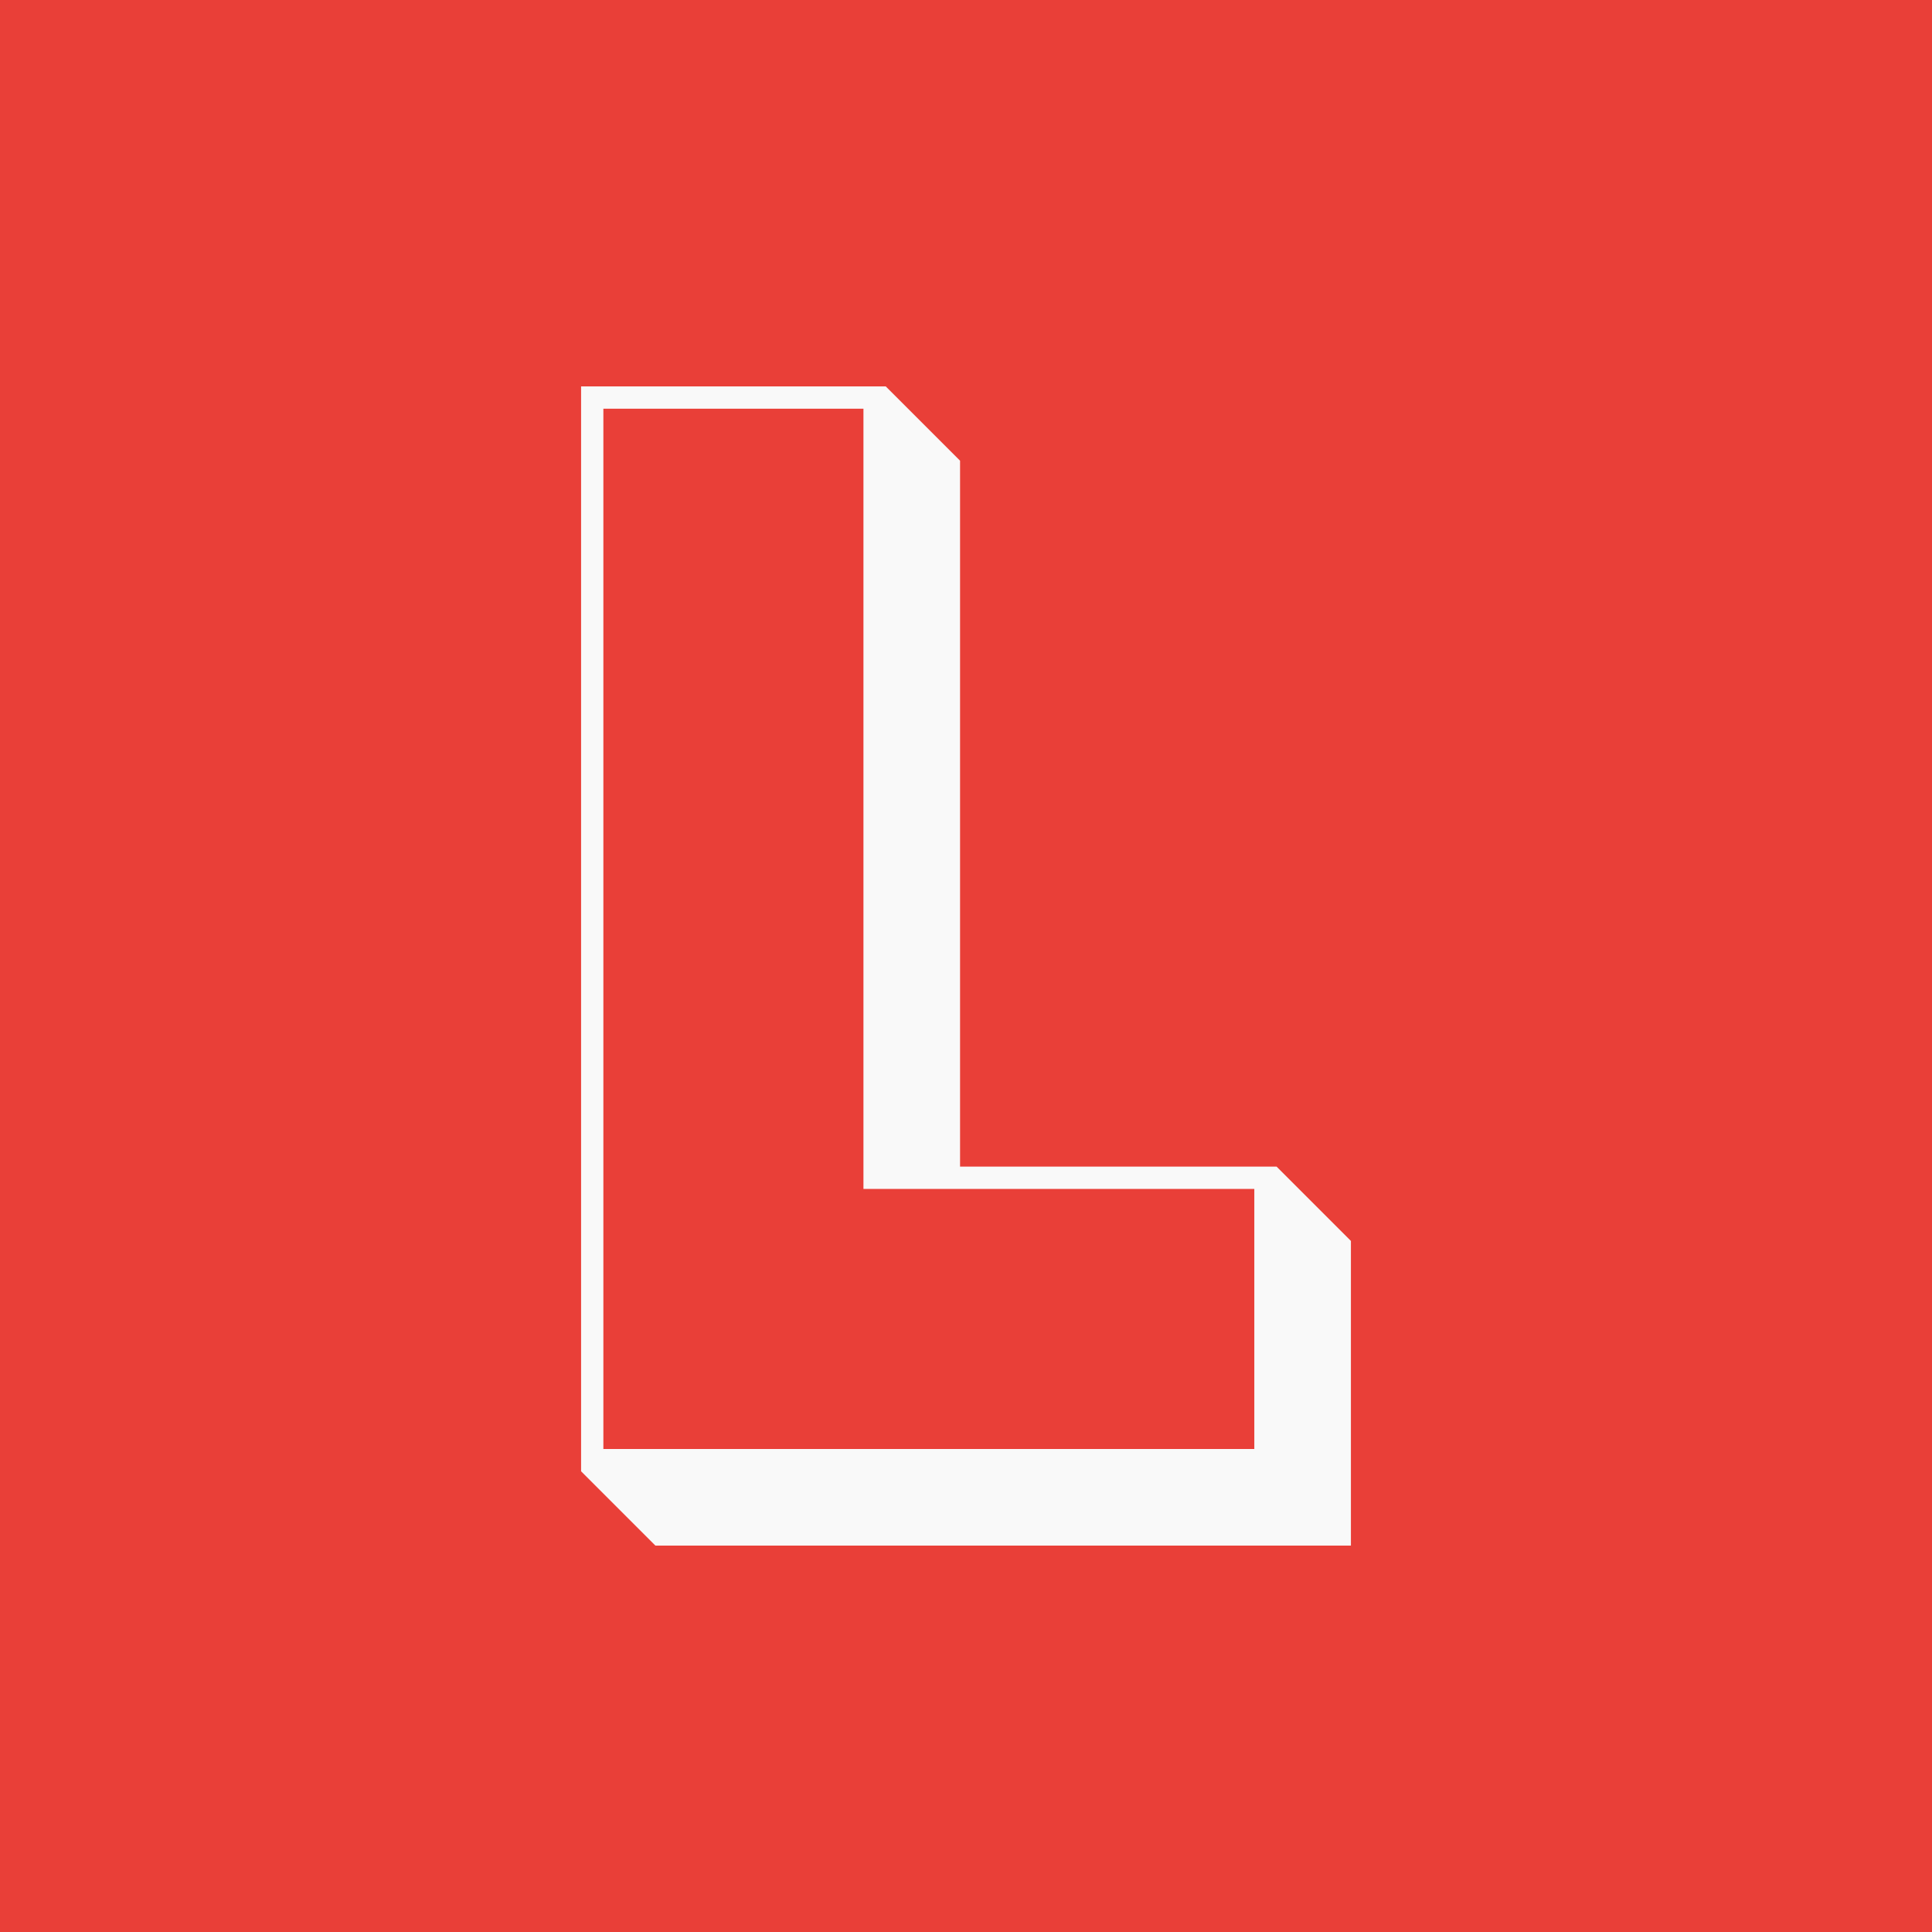
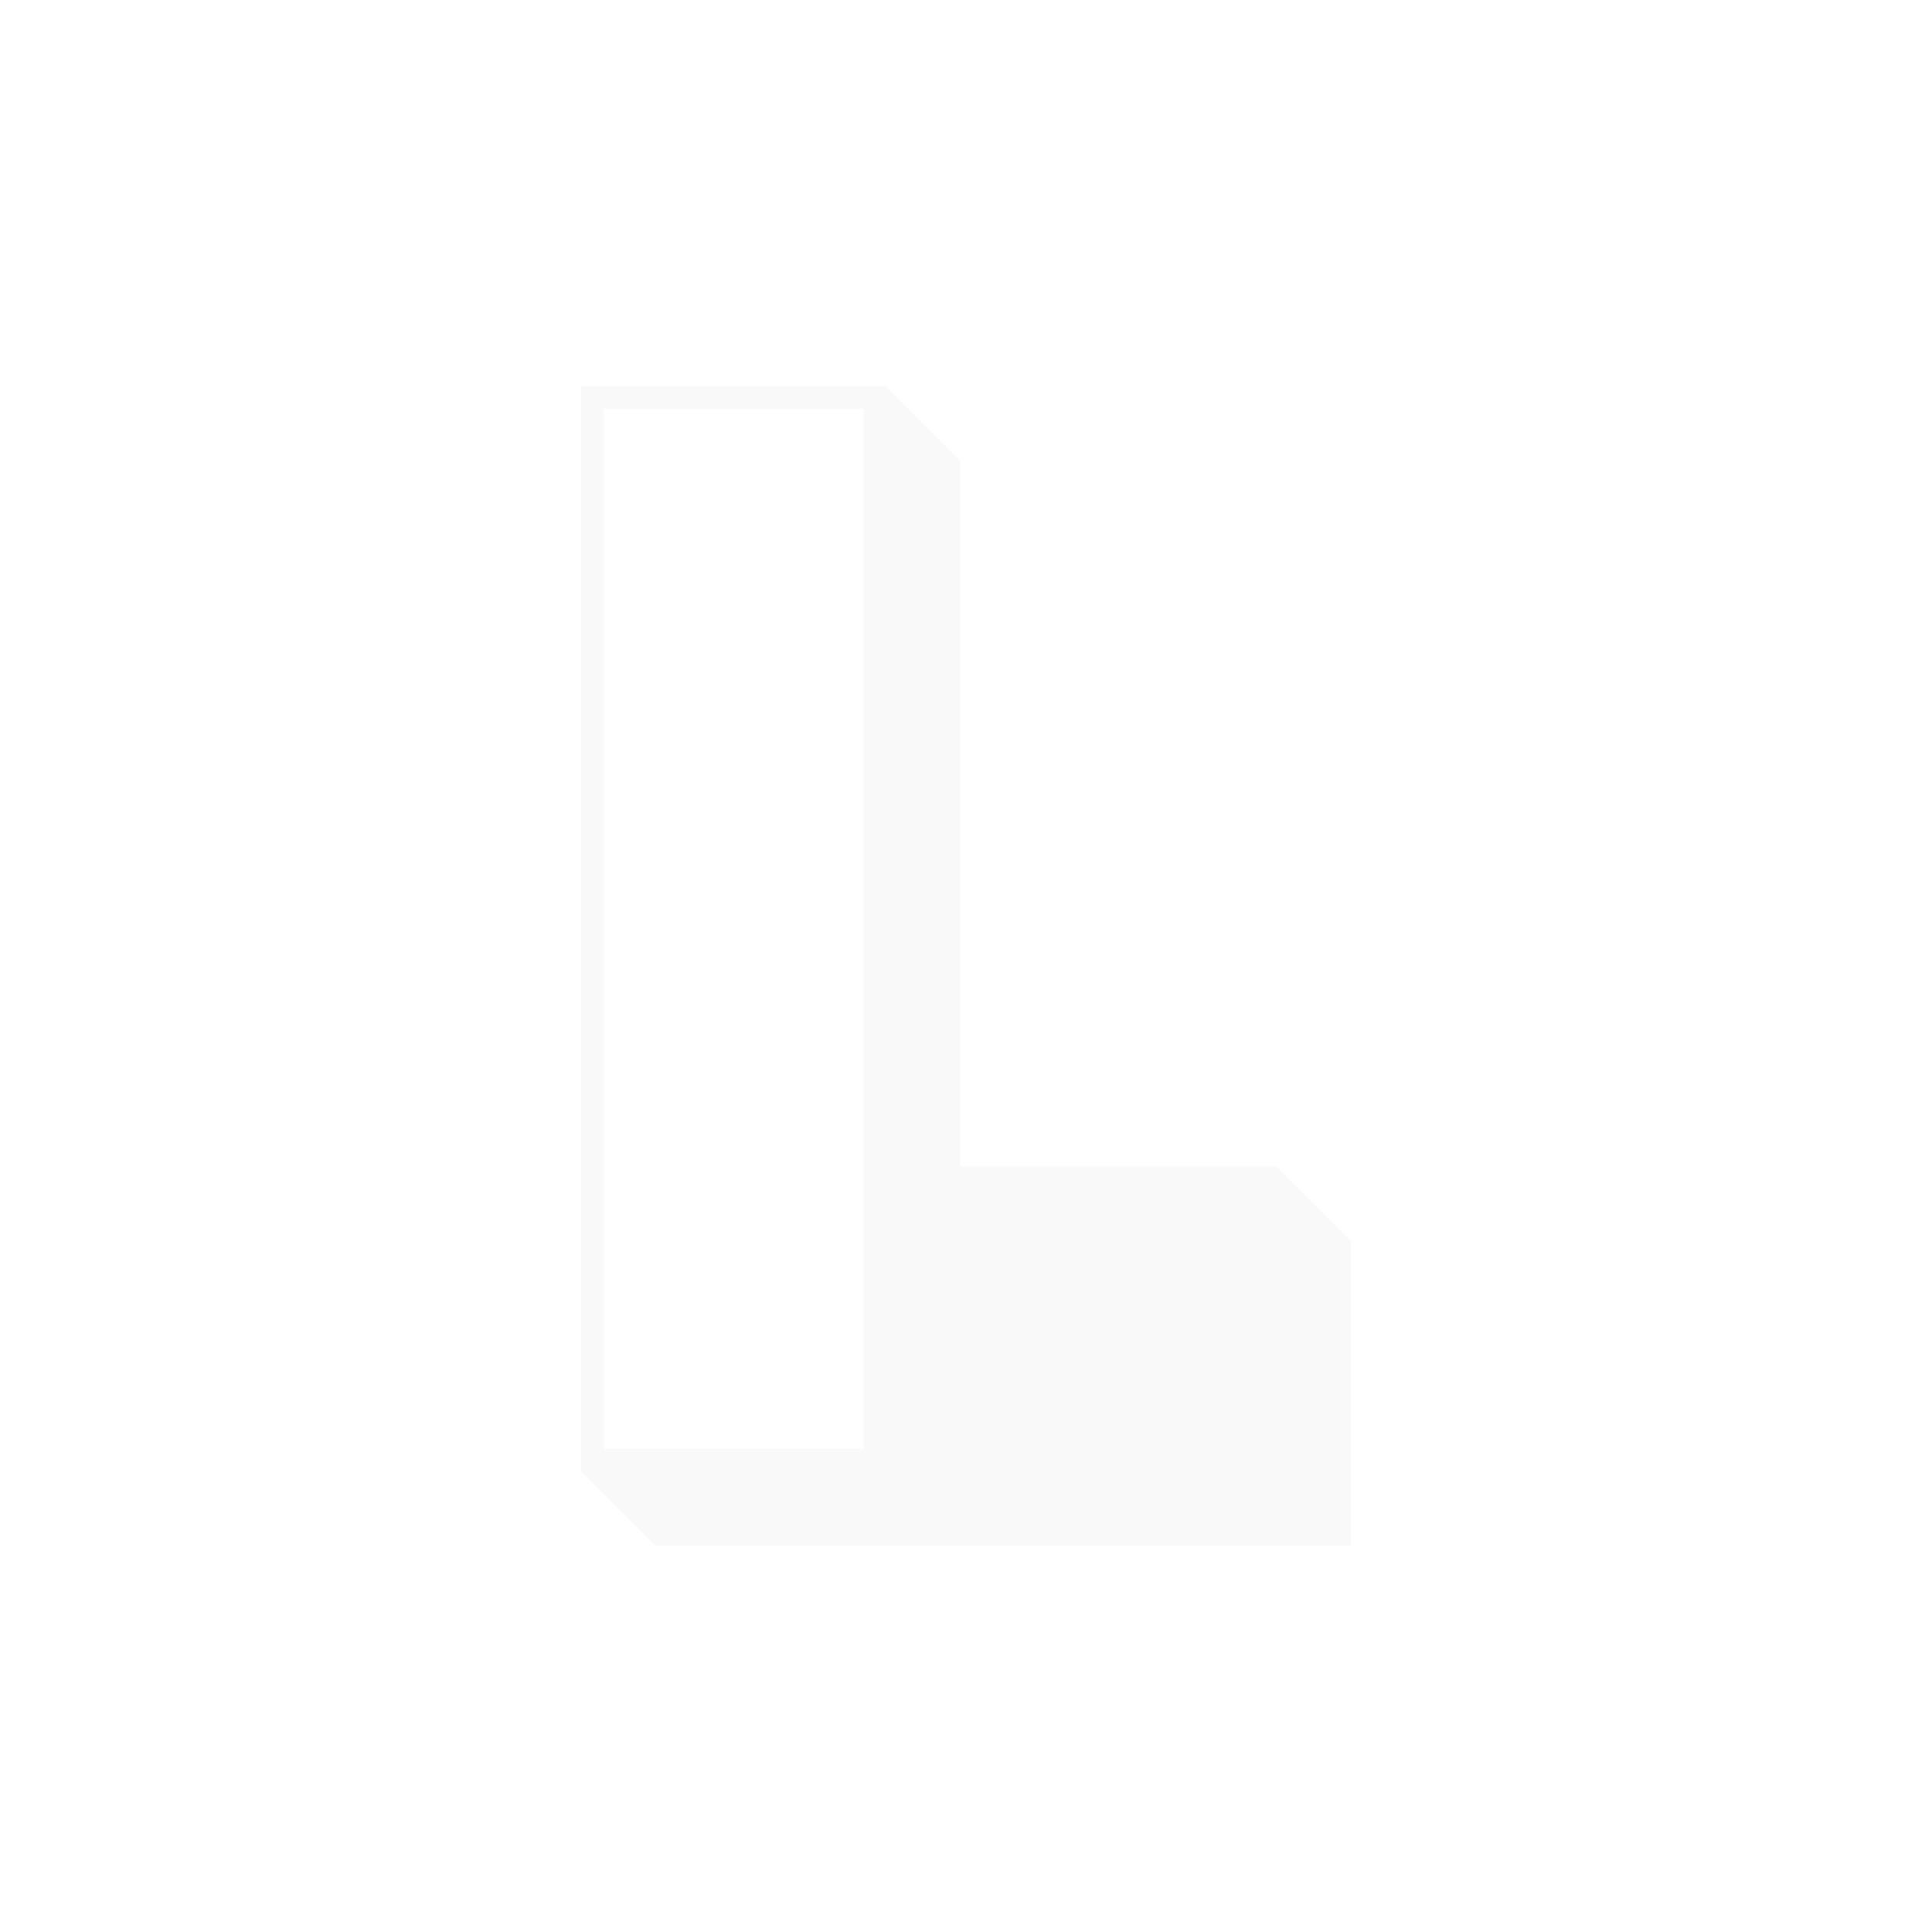
<svg xmlns="http://www.w3.org/2000/svg" id="svg13" xml:space="preserve" enable-background="new 0 0 200 200" viewBox="0 0 200 200" y="0px" x="0px" version="1.1">
-   <rect id="rect2" fill="#e93f38" height="200" width="200" />
  <defs id="defs88076" />
  <linearGradient spreadMethod="pad" y2="30%" x2="-10%" y1="120%" x1="30%" id="3d_gradient2-logo-34ed6628-d510-4ada-994f-0faa8319233c">
    <stop id="stop88053" stop-opacity="1" stop-color="#ffffff" offset="0%" />
    <stop id="stop88055" stop-opacity="1" stop-color="#000000" offset="100%" />
  </linearGradient>
  <linearGradient gradientTransform="rotate(-30)" spreadMethod="pad" y2="30%" x2="-10%" y1="120%" x1="30%" id="3d_gradient3-logo-34ed6628-d510-4ada-994f-0faa8319233c">
    <stop id="stop88058" stop-opacity="1" stop-color="#ffffff" offset="0%" />
    <stop id="stop88060" stop-opacity="1" stop-color="#cccccc" offset="50%" />
    <stop id="stop88062" stop-opacity="1" stop-color="#000000" offset="100%" />
  </linearGradient>
-   <path stroke-miterlimit="2" d="m 139.846,160 v -31.538 l -7.692,-7.692 H 99.385 V 47.692 L 91.692,40 H 60.154 V 152.308 l 7.692,7.692 z m -77.385,-10 V 42.308 h 26.923 v 80.769 h 40.462 v 26.923 z" style="font-style:normal;font-weight:normal;font-size:72px;line-height:1;font-family:'Brandmark Sans 17 Outline';font-variant-ligatures:normal;text-align:center;text-anchor:middle;fill:#f9f9f9;stroke:#f9f9f9;stroke-width:0;stroke-linejoin:miter;stroke-miterlimit:2" id="path88081" />
+   <path stroke-miterlimit="2" d="m 139.846,160 v -31.538 l -7.692,-7.692 H 99.385 V 47.692 L 91.692,40 H 60.154 V 152.308 l 7.692,7.692 z m -77.385,-10 V 42.308 h 26.923 v 80.769 v 26.923 z" style="font-style:normal;font-weight:normal;font-size:72px;line-height:1;font-family:'Brandmark Sans 17 Outline';font-variant-ligatures:normal;text-align:center;text-anchor:middle;fill:#f9f9f9;stroke:#f9f9f9;stroke-width:0;stroke-linejoin:miter;stroke-miterlimit:2" id="path88081" />
</svg>